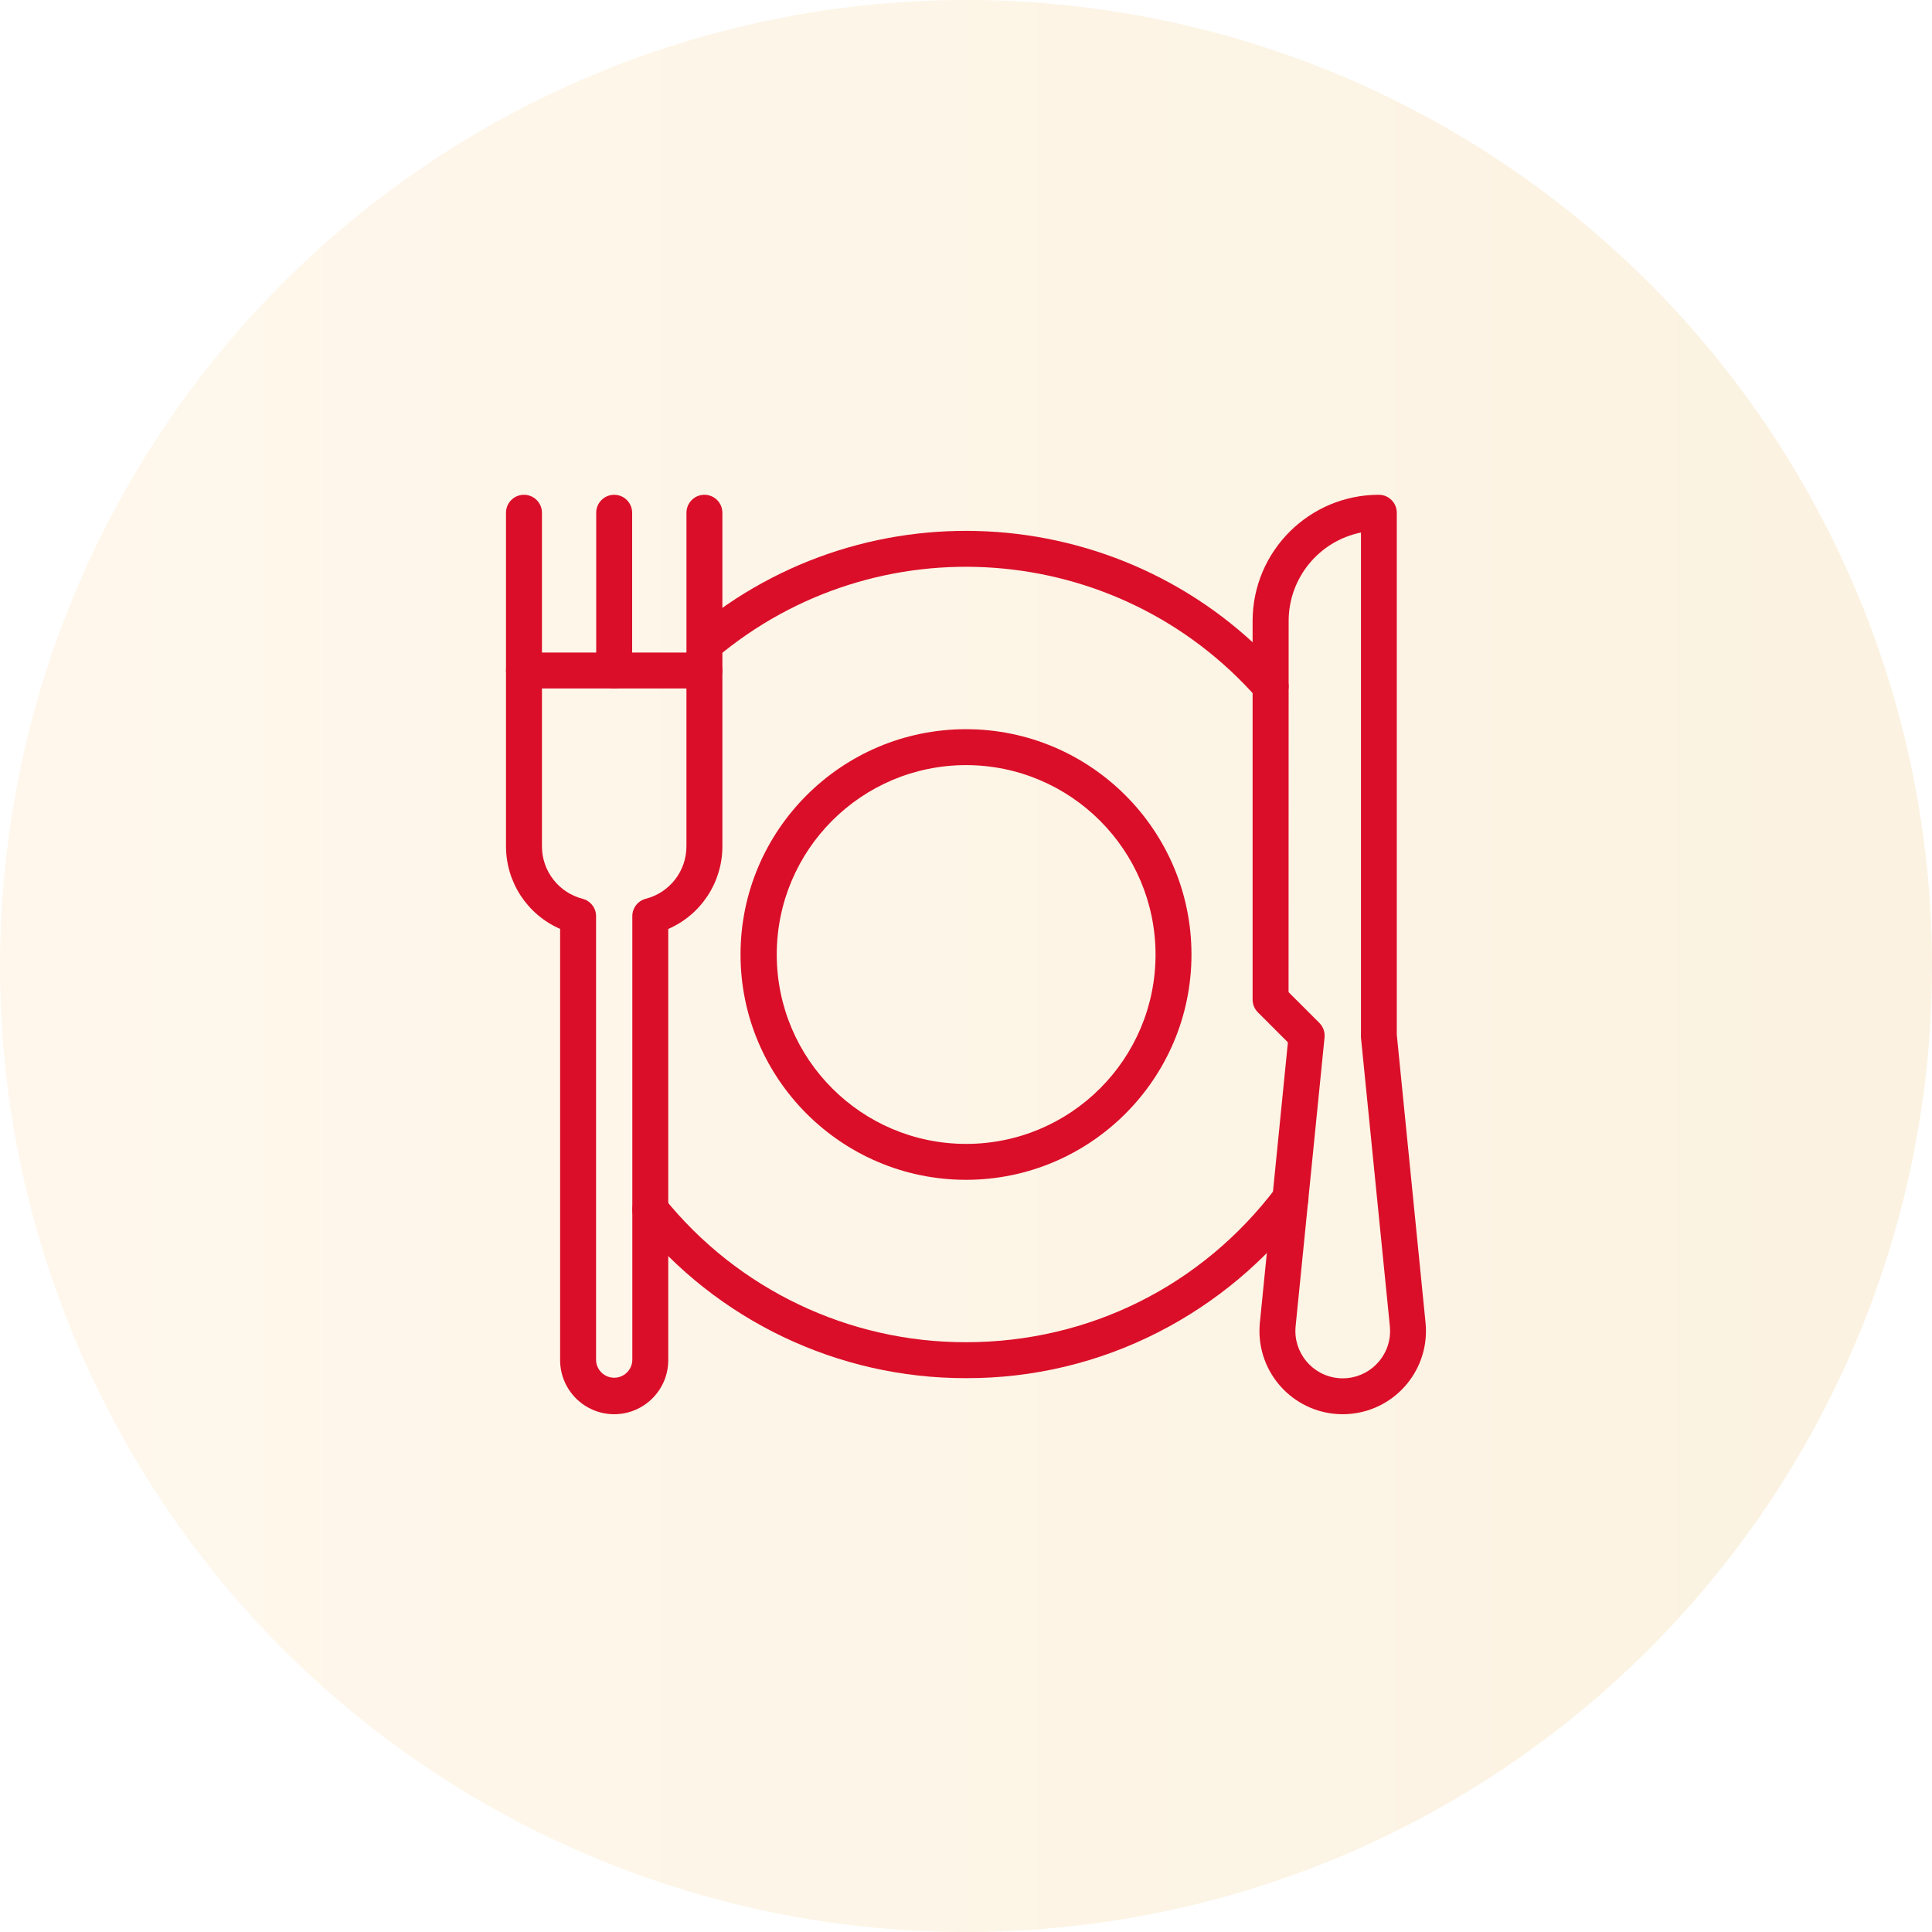
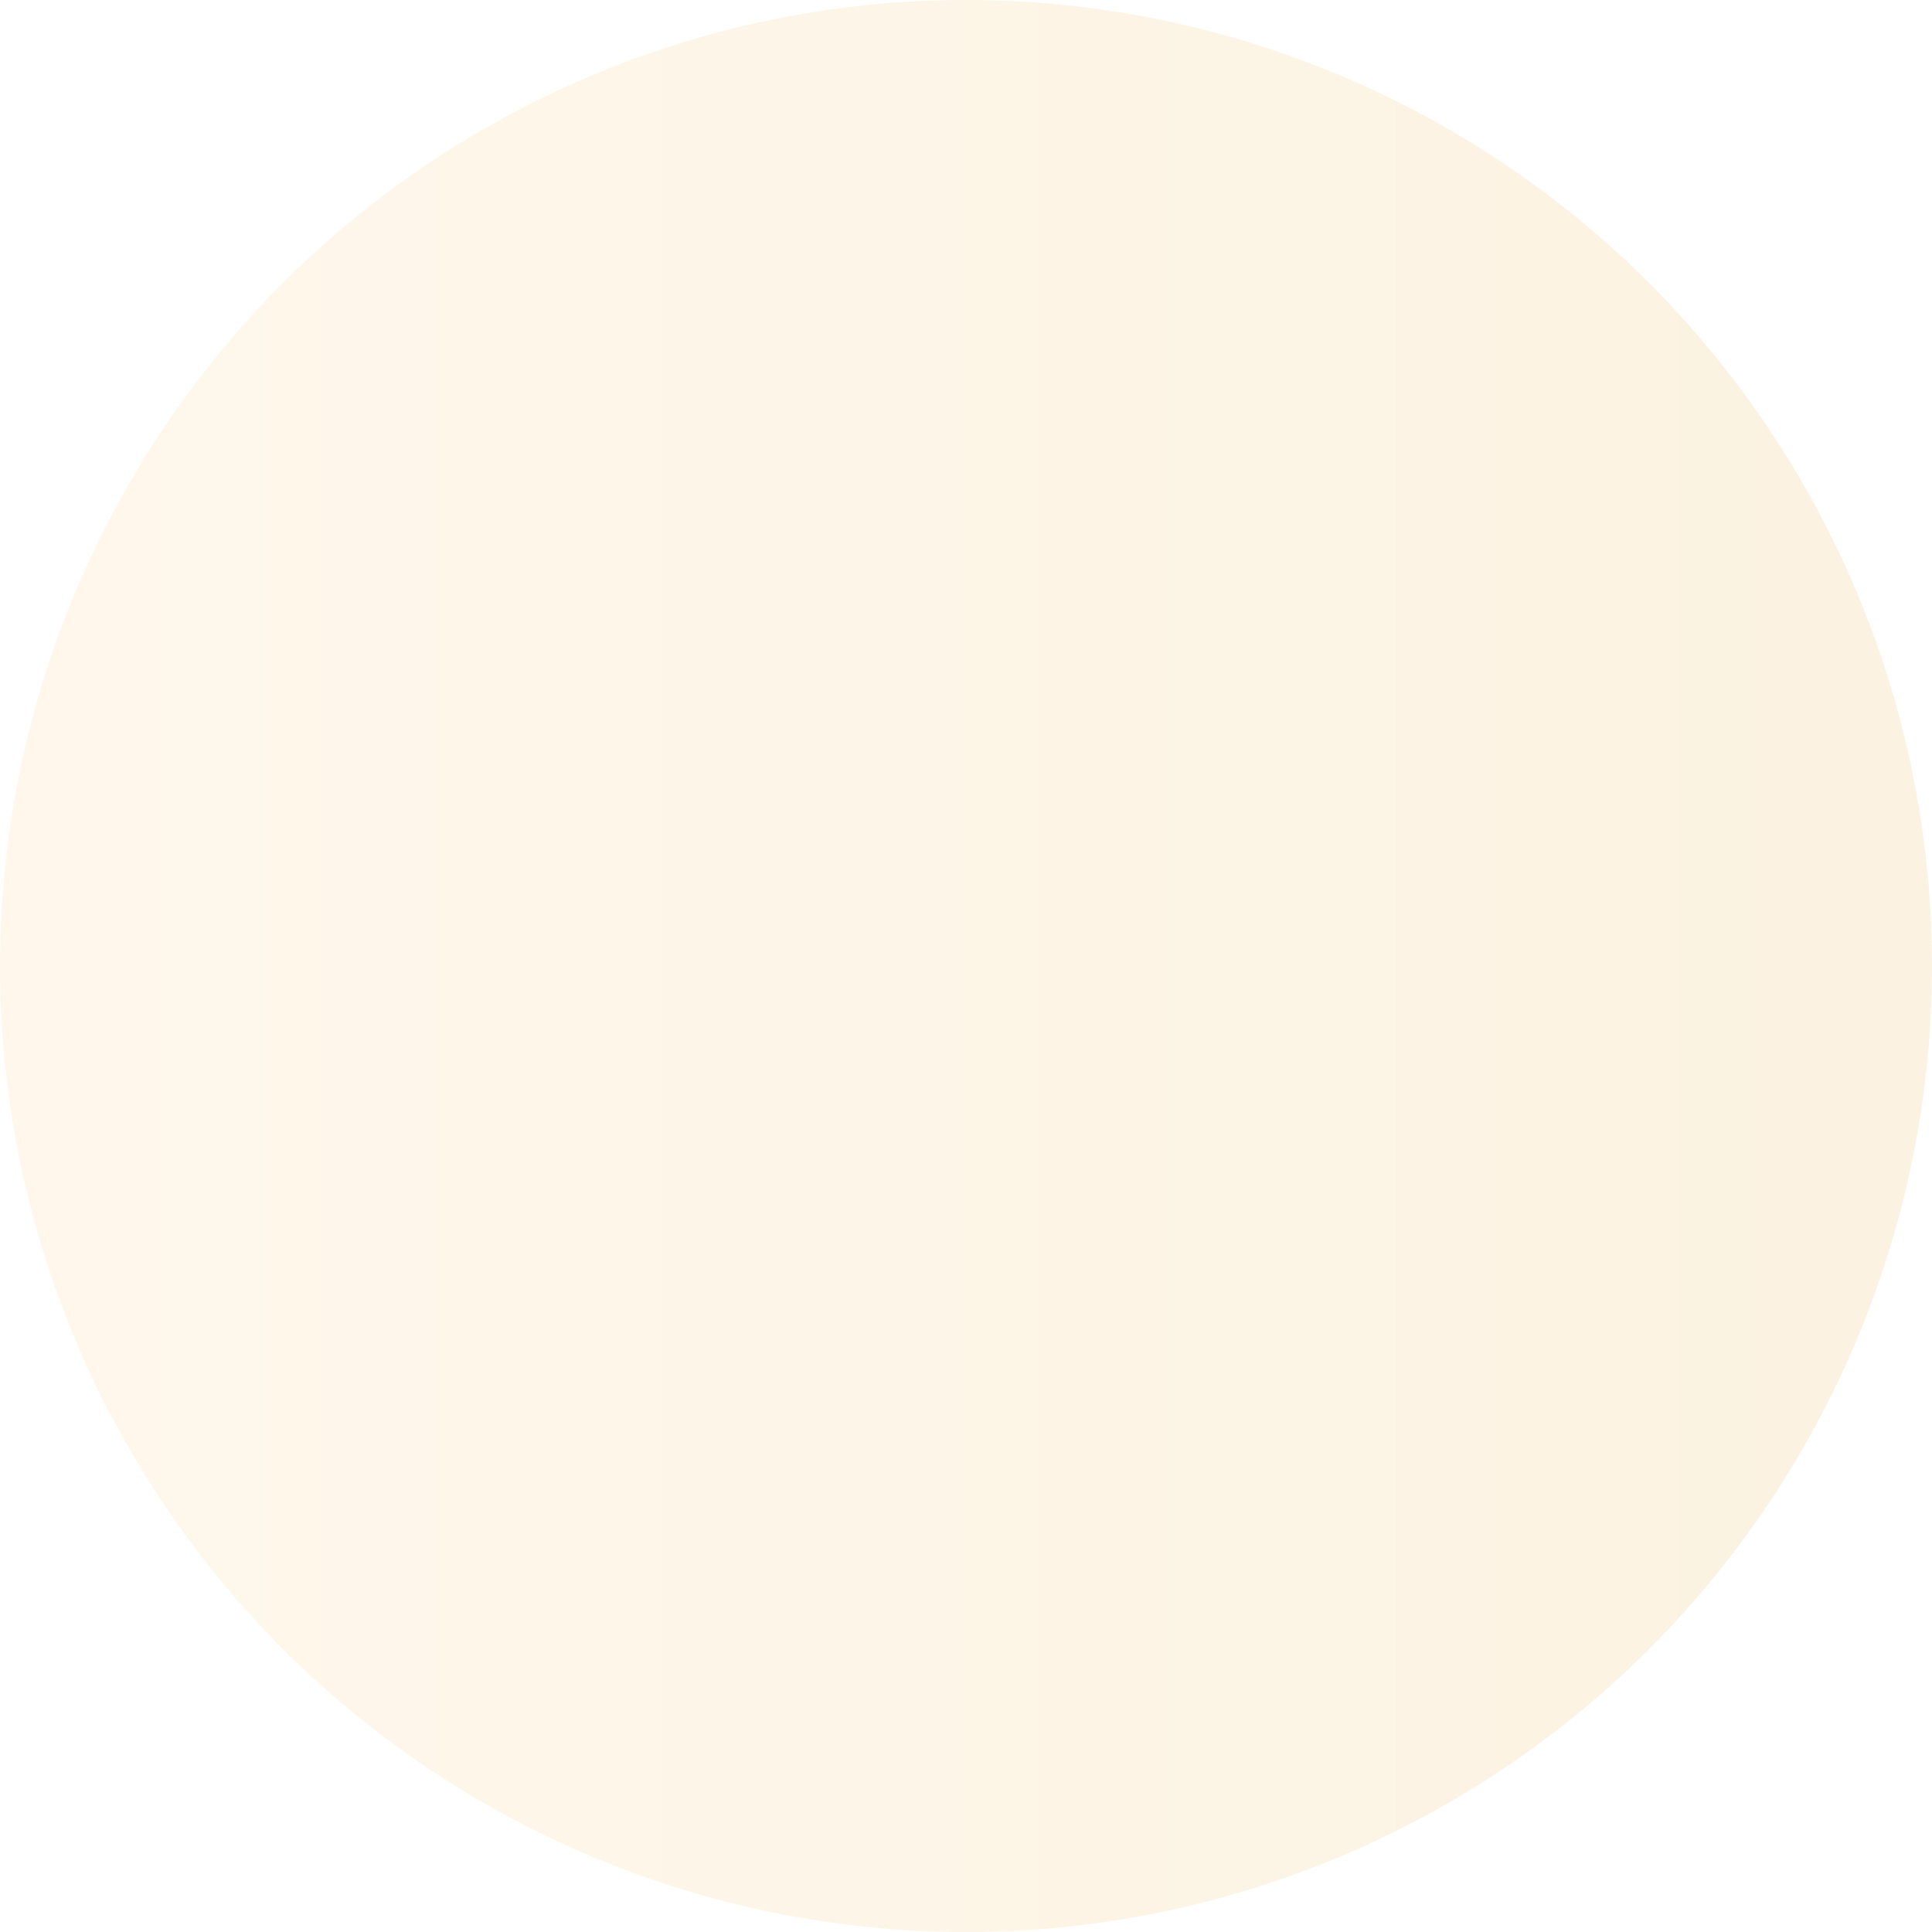
<svg xmlns="http://www.w3.org/2000/svg" width="84" height="84" viewBox="0 0 84 84" fill="none">
  <circle opacity="0.2" cx="42" cy="42" r="42" fill="url(#paint0_linear_44934_8065)" />
  <g clip-path="url(#clip0_44934_8065)">
    <path d="M42.002 59.92C36.433 59.93 31.161 57.413 27.666 53.077C27.395 52.742 27.447 52.249 27.782 51.978C28.118 51.707 28.61 51.759 28.881 52.094C32.079 56.063 36.905 58.366 42.002 58.357C47.346 58.357 52.259 55.908 55.481 51.638C55.741 51.293 56.232 51.224 56.577 51.483C56.922 51.743 56.992 52.234 56.731 52.579C55.039 54.818 52.861 56.644 50.362 57.921C47.775 59.244 44.908 59.929 42.002 59.92Z" fill="#DA0E29" />
-     <path d="M55.245 30.618C55.021 30.618 54.808 30.522 54.659 30.354C48.592 23.479 38.146 22.704 31.131 28.61C30.787 28.869 30.297 28.801 30.037 28.457C29.796 28.137 29.835 27.688 30.127 27.415C37.791 20.963 49.203 21.809 55.832 29.321C56.117 29.644 56.086 30.138 55.762 30.423C55.619 30.549 55.436 30.618 55.246 30.618L55.245 30.618Z" fill="#DA0E29" />
-     <path d="M58.38 61.488C56.38 61.488 54.759 59.867 54.759 57.868C54.759 57.748 54.765 57.627 54.777 57.508L55.996 45.319L54.69 44.014C54.543 43.867 54.461 43.669 54.461 43.462V26.997C54.465 23.968 56.92 21.515 59.949 21.512C60.38 21.512 60.73 21.862 60.73 22.294V44.989L61.98 57.508C62.179 59.498 60.727 61.271 58.737 61.47C58.617 61.482 58.497 61.488 58.377 61.488H58.38ZM56.024 43.136L57.364 44.475C57.529 44.641 57.612 44.872 57.589 45.105L56.331 57.664C56.219 58.795 57.044 59.804 58.176 59.917C59.307 60.03 60.316 59.204 60.429 58.072C60.442 57.937 60.442 57.8 60.429 57.664L59.172 45.108C59.172 45.082 59.172 45.056 59.172 45.029V23.153C57.344 23.526 56.03 25.132 56.028 26.997L56.024 43.136Z" fill="#DA0E29" />
    <path d="M22.781 29.934C22.35 29.934 22 29.584 22 29.153V22.294C22 21.862 22.35 21.512 22.781 21.512C23.213 21.512 23.563 21.862 23.563 22.294V29.153C23.563 29.584 23.213 29.934 22.781 29.934Z" fill="#DA0E29" />
    <path d="M26.703 29.934C26.272 29.934 25.922 29.584 25.922 29.152V22.294C25.922 21.862 26.272 21.512 26.704 21.513C27.135 21.513 27.484 21.862 27.485 22.294V29.153C27.485 29.584 27.135 29.934 26.703 29.934Z" fill="#DA0E29" />
    <path d="M30.627 29.934C30.196 29.934 29.846 29.584 29.846 29.153V22.294C29.846 21.862 30.195 21.512 30.627 21.512C31.059 21.512 31.408 21.862 31.408 22.294V29.153C31.408 29.584 31.058 29.934 30.627 29.934Z" fill="#DA0E29" />
    <path d="M26.703 61.488C25.406 61.486 24.355 60.435 24.353 59.138V40.387C22.924 39.765 22 38.355 22 36.796V29.152C22 28.721 22.35 28.371 22.781 28.371H30.626C31.058 28.371 31.408 28.721 31.408 29.152V36.796C31.409 38.356 30.485 39.767 29.055 40.39V59.141C29.051 60.438 28 61.486 26.703 61.488ZM23.563 29.934V36.796C23.562 37.87 24.289 38.809 25.329 39.077C25.674 39.166 25.916 39.477 25.916 39.833V59.138C25.93 59.574 26.293 59.915 26.729 59.901C27.145 59.888 27.479 59.554 27.492 59.138V39.833C27.492 39.477 27.733 39.166 28.078 39.077C29.118 38.809 29.846 37.871 29.845 36.796V29.934H23.563Z" fill="#DA0E29" />
    <path d="M42 51.296C36.595 51.296 32.197 46.902 32.197 41.5C32.197 36.098 36.595 31.704 42 31.704C47.405 31.704 51.803 36.098 51.803 41.5C51.803 46.902 47.405 51.296 42 51.296ZM42 33.266C37.453 33.27 33.769 36.959 33.772 41.507C33.776 46.054 37.465 49.738 42.013 49.735C46.558 49.731 50.241 46.045 50.241 41.5C50.234 36.953 46.547 33.269 42 33.266Z" fill="#DA0E29" />
  </g>
  <defs>
    <linearGradient id="paint0_linear_44934_8065" x1="0" y1="44.71" x2="84" y2="44.71" gradientUnits="userSpaceOnUse">
      <stop stop-color="#FED9A0" />
      <stop offset="1" stop-color="#EBBE69" />
    </linearGradient>
    <clipPath id="clip0_44934_8065">
-       <rect width="40" height="40" fill="white" transform="translate(22 21.5)" />
-     </clipPath>
+       </clipPath>
  </defs>
</svg>